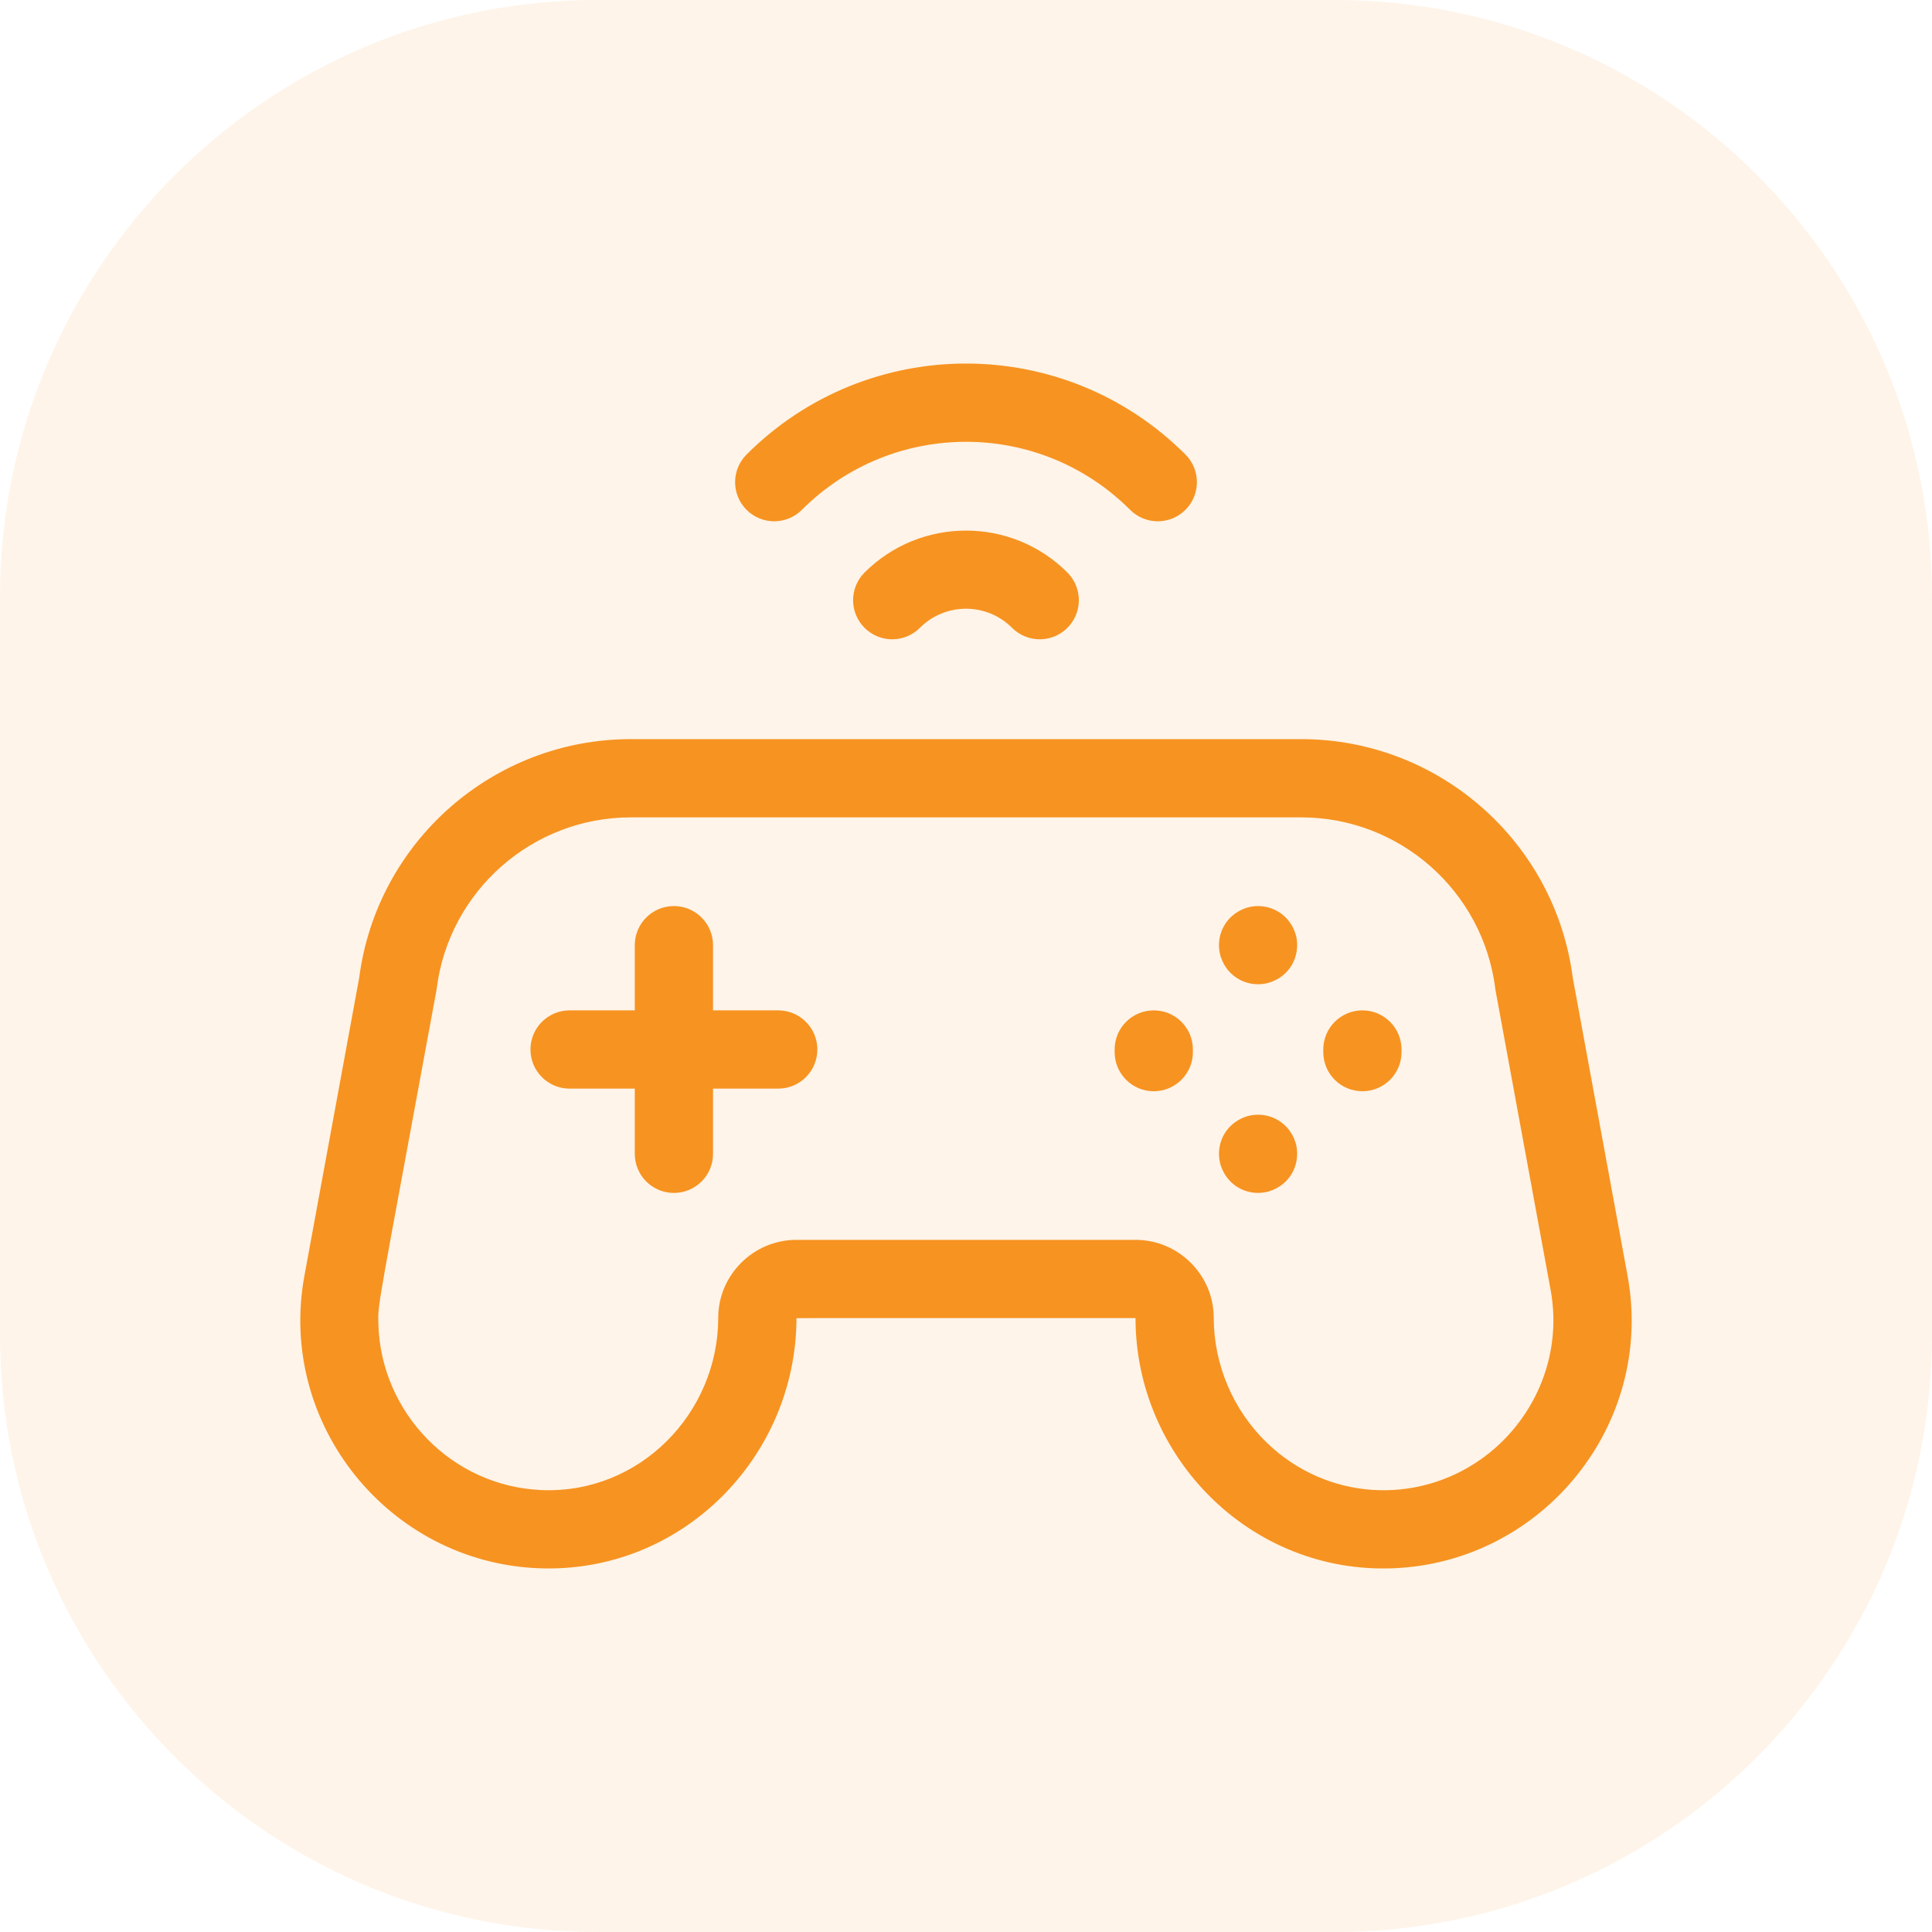
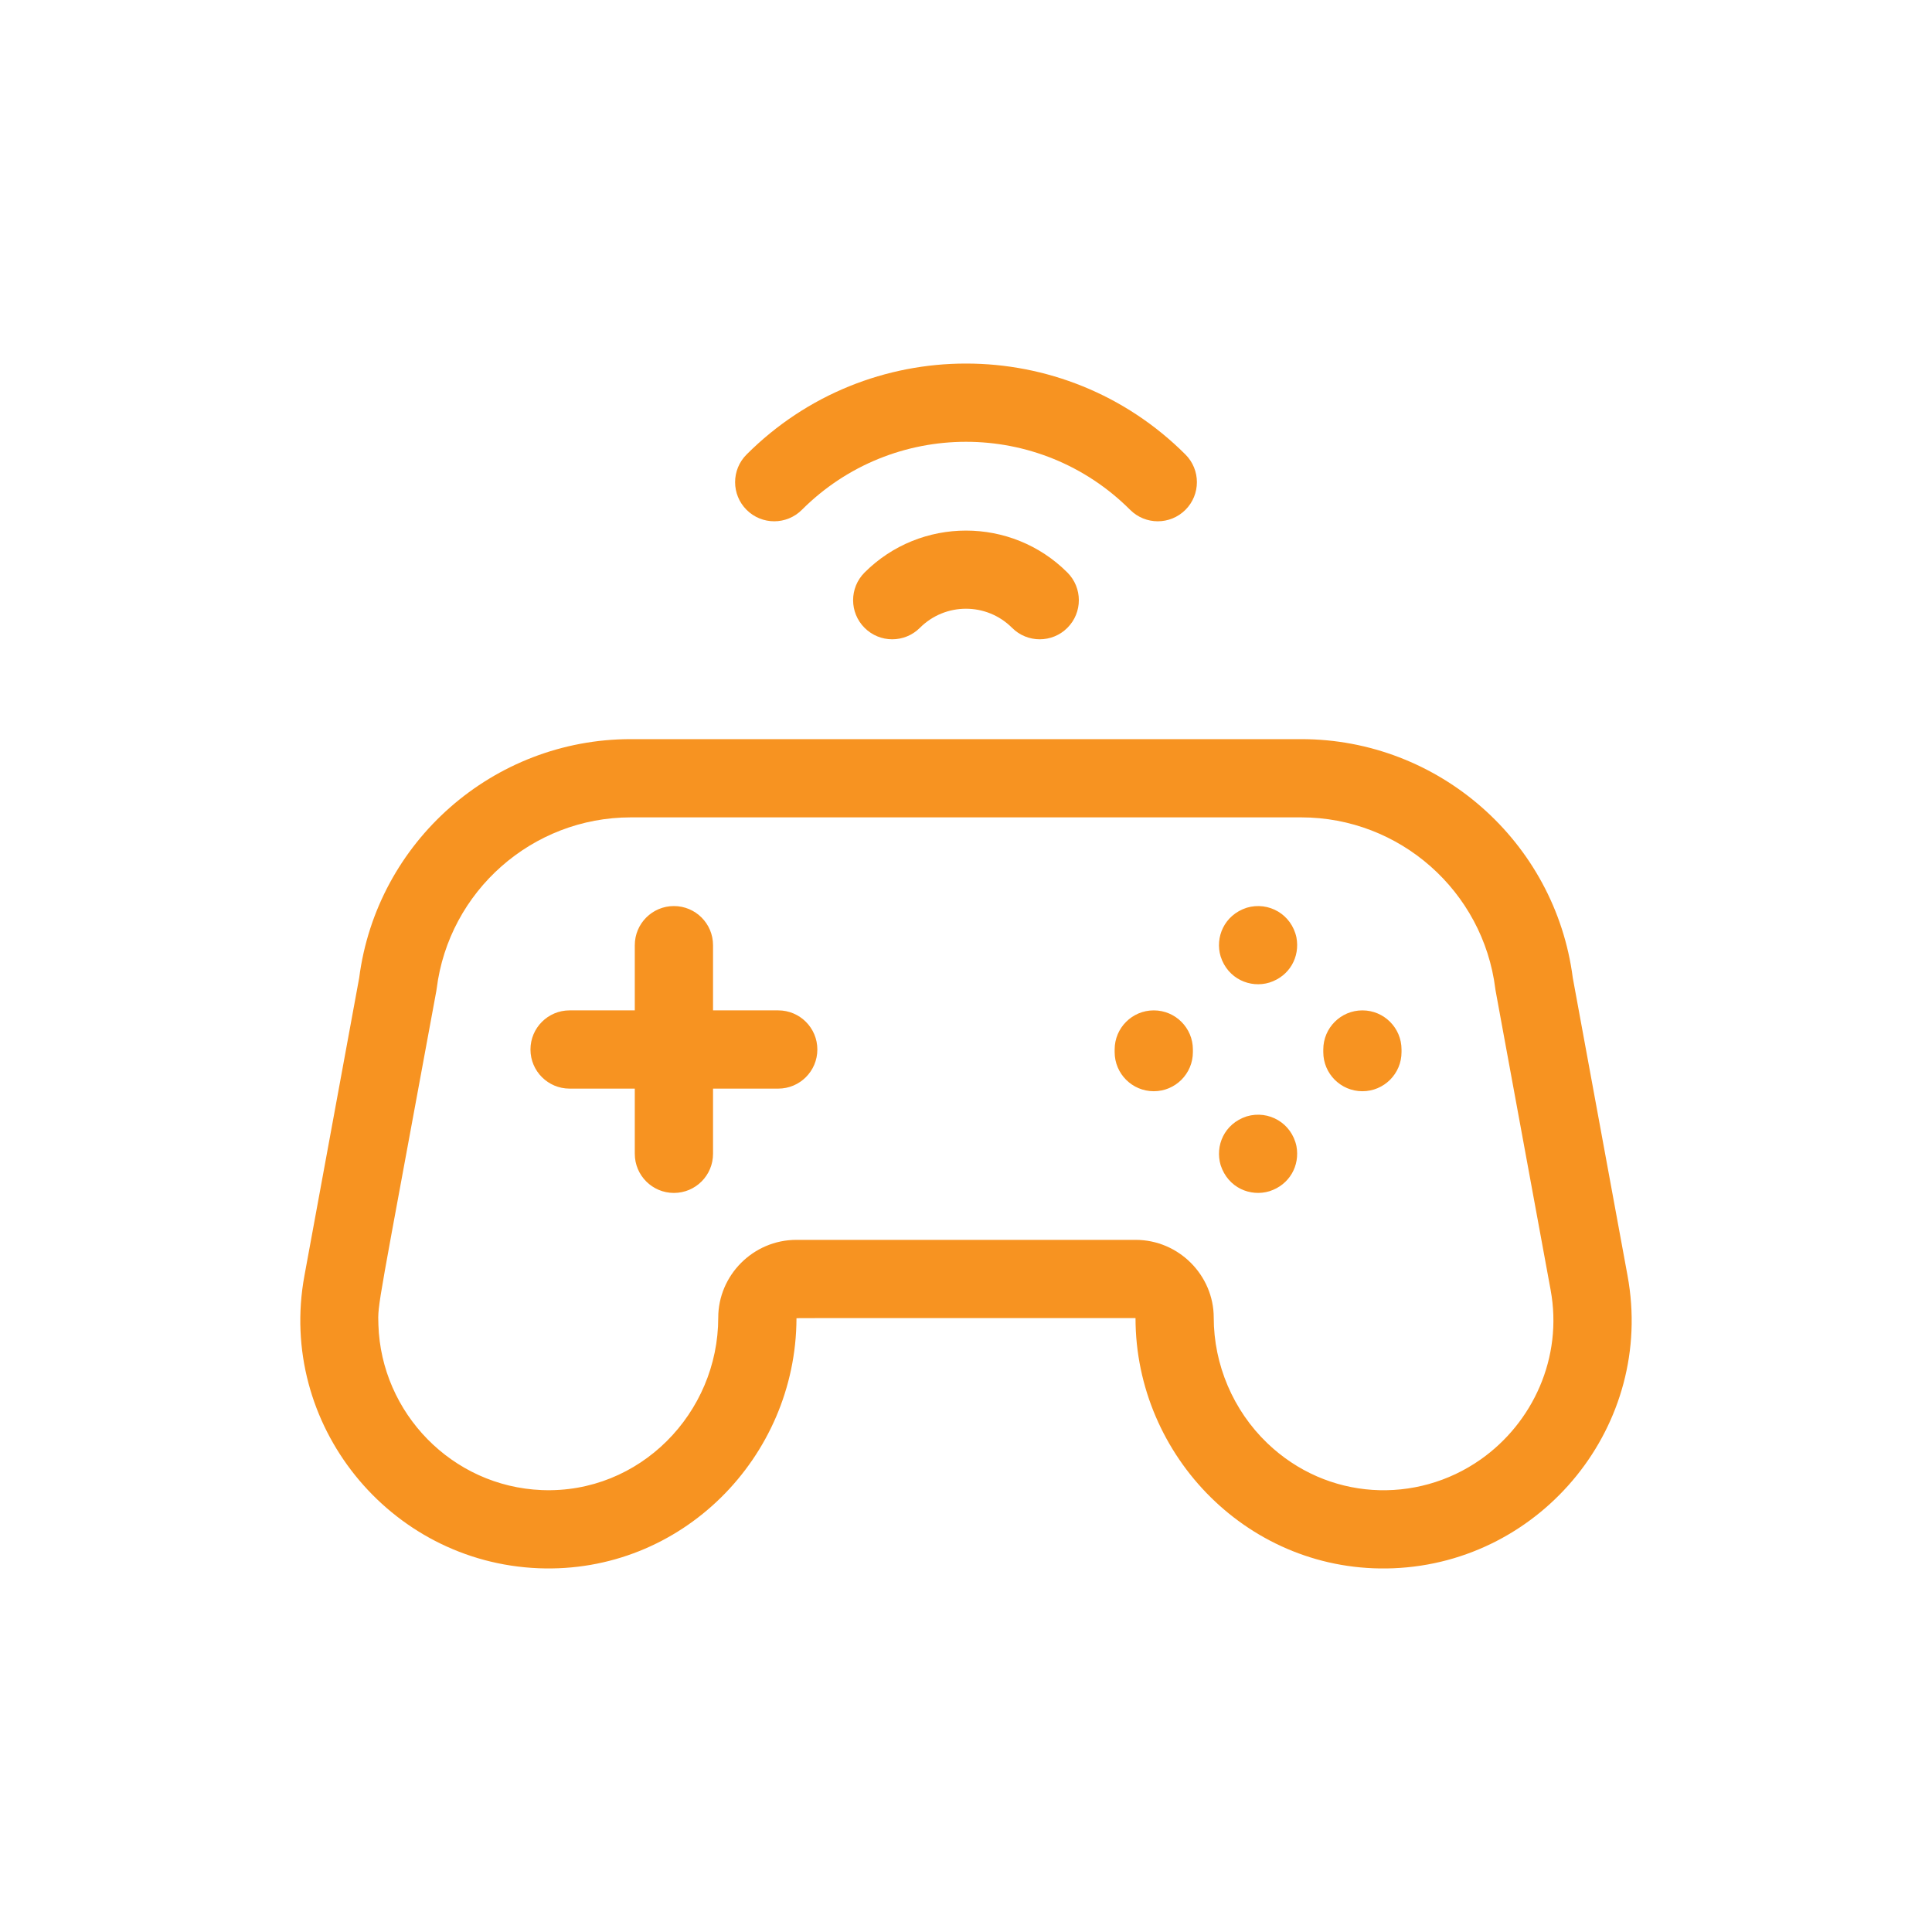
<svg xmlns="http://www.w3.org/2000/svg" version="1.1" id="Capa_1" x="0px" y="0px" viewBox="0 0 863.78 863.78" style="enable-background:new 0 0 863.78 863.78;" xml:space="preserve">
  <style type="text/css">
	.st0{opacity:0.1;fill:#2F82A9;}
	.st1{opacity:0.1;fill:#F79321;}
	.st2{opacity:0.1;fill:#ED257F;}
	.st3{fill:#ED257F;}
	.st4{fill:#2F82A9;stroke:#2F82A9;stroke-width:3.594;stroke-miterlimit:10;}
	.st5{fill:#F79321;}
	.st6{fill:#7CBB27;}
</style>
-   <path class="st1" d="M596.67,863.78H267.11C119.59,863.78,0,744.19,0,596.67V267.11C0,119.59,119.59,0,267.11,0h329.56  c147.52,0,267.11,119.59,267.11,267.11v329.56C863.78,744.19,744.19,863.78,596.67,863.78z" />
  <g>
    <path class="st5" d="M727.67,570.39l-24.49-133.2c-7.87-60.88-59.97-106.73-121.41-106.73H282c-61.44,0-113.54,45.84-121.41,106.73   l-24.49,133.2c-12.18,66.23,37.75,128.08,104.72,130.76c63.81,2.55,115.08-49.54,115.28-111.7c0-0.22-7.2-0.14,151.58-0.14   c0,61.95,51.27,114.42,115.28,111.85C689.62,698.48,739.91,636.94,727.67,570.39z M662.02,652.49   c-28.74,20.24-68.58,18.52-95.48-7.32c-15.18-14.58-23.89-35.02-23.89-56.08c0-18.79-15.49-34.76-34.98-34.76H356.1   c-19.48,0-34.98,15.97-34.98,34.76c0,42.66-35.04,78.87-78.9,77.11c-40.1-1.61-71.78-34.43-73.04-73.87   c-0.32-9.88-0.67-4.8,25.9-149.29c0.06-0.33,0.11-0.66,0.15-0.99c5.46-43.67,42.76-76.61,86.77-76.61h299.77   c44.01,0,81.31,32.93,86.77,76.61c0.09,0.77-1.64-8.74,24.73,134.67C698.85,607.05,685.24,636.14,662.02,652.49L662.02,652.49z    M347.94,451.73h-29.15v-29.15c0-9.66-7.83-17.49-17.49-17.49c-9.66,0-17.49,7.83-17.49,17.49v29.15h-29.15   c-9.66,0-17.49,7.83-17.49,17.49c0,9.66,7.83,17.49,17.49,17.49h29.15v29.15c0,9.66,7.83,17.49,17.49,17.49   c9.66,0,17.49-7.83,17.49-17.49v-29.15h29.15c9.66,0,17.49-7.83,17.49-17.49C365.43,459.56,357.6,451.73,347.94,451.73z    M579.63,419.16c-2.16-10.33-12.4-16.24-22.24-13.32c-10.09,3.29-14.23,13.29-11.65,21.8c3.2,10.01,13.24,14.27,21.8,11.66   C576.6,436.42,581.25,427.81,579.63,419.16L579.63,419.16z M609.12,451.73c-9.66,0-17.49,7.83-17.49,17.49v1.17   c0,9.66,7.83,17.49,17.49,17.49s17.49-7.83,17.49-17.49v-1.17C626.61,459.56,618.77,451.73,609.12,451.73z M515.84,451.73   c-9.66,0-17.49,7.83-17.49,17.49v1.17c0,9.66,7.83,17.49,17.49,17.49c9.66,0,17.49-7.83,17.49-17.49v-1.17   C533.33,459.56,525.5,451.73,515.84,451.73z M579.63,512.44c-2.16-10.33-12.4-16.24-22.24-13.32   c-10.05,3.27-14.22,13.16-11.65,21.82c3.34,10.22,13.4,14.21,21.8,11.65C576.57,529.71,581.25,521.11,579.63,512.44L579.63,512.44z    M386.54,255.97c-6.83,6.83-6.83,17.9,0,24.73c6.83,6.83,17.9,6.83,24.73,0c11.39-11.39,29.83-11.39,41.22,0   c6.83,6.83,17.9,6.83,24.73,0s6.83-17.9,0-24.73C452.23,230.97,411.55,230.97,386.54,255.97z M358.51,227.94   c40.55-40.55,106.2-40.56,146.76,0c6.83,6.83,17.9,6.83,24.73,0c6.83-6.83,6.83-17.9,0-24.73c-54.22-54.22-141.99-54.23-196.22,0   c-6.83,6.83-6.83,17.9,0,24.73C340.61,234.77,351.68,234.77,358.51,227.94L358.51,227.94z" />
  </g>
</svg>